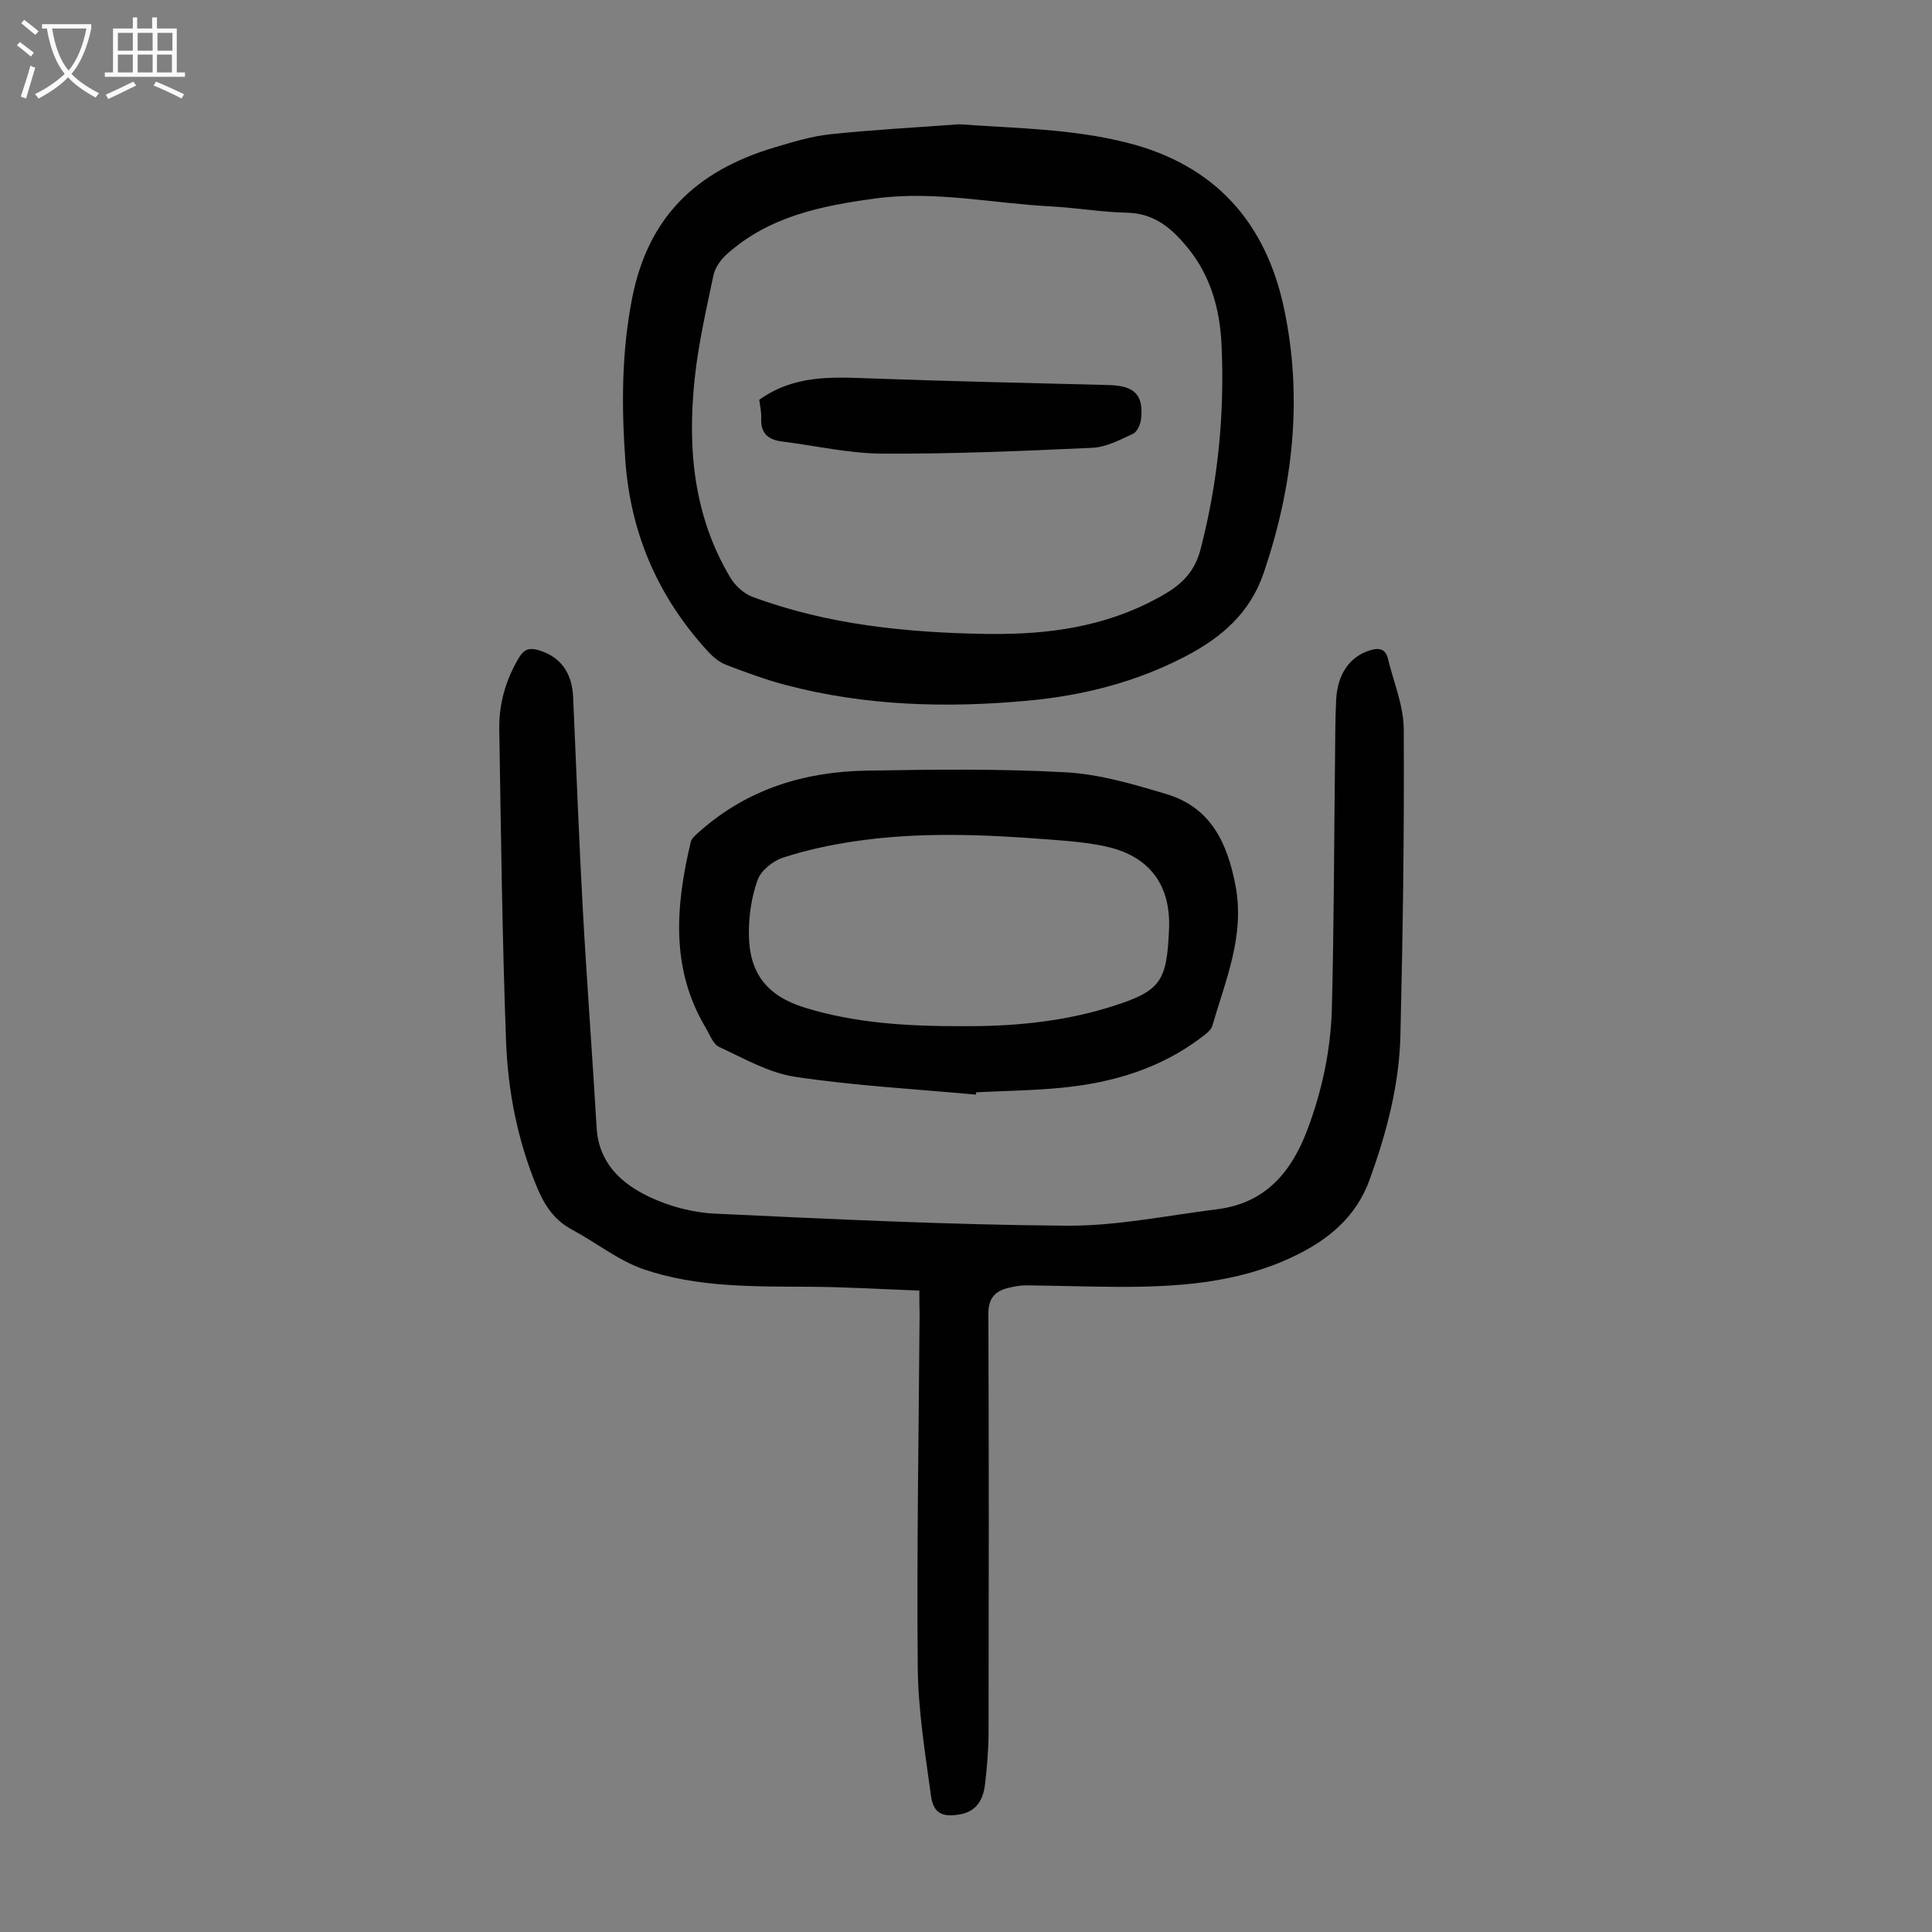
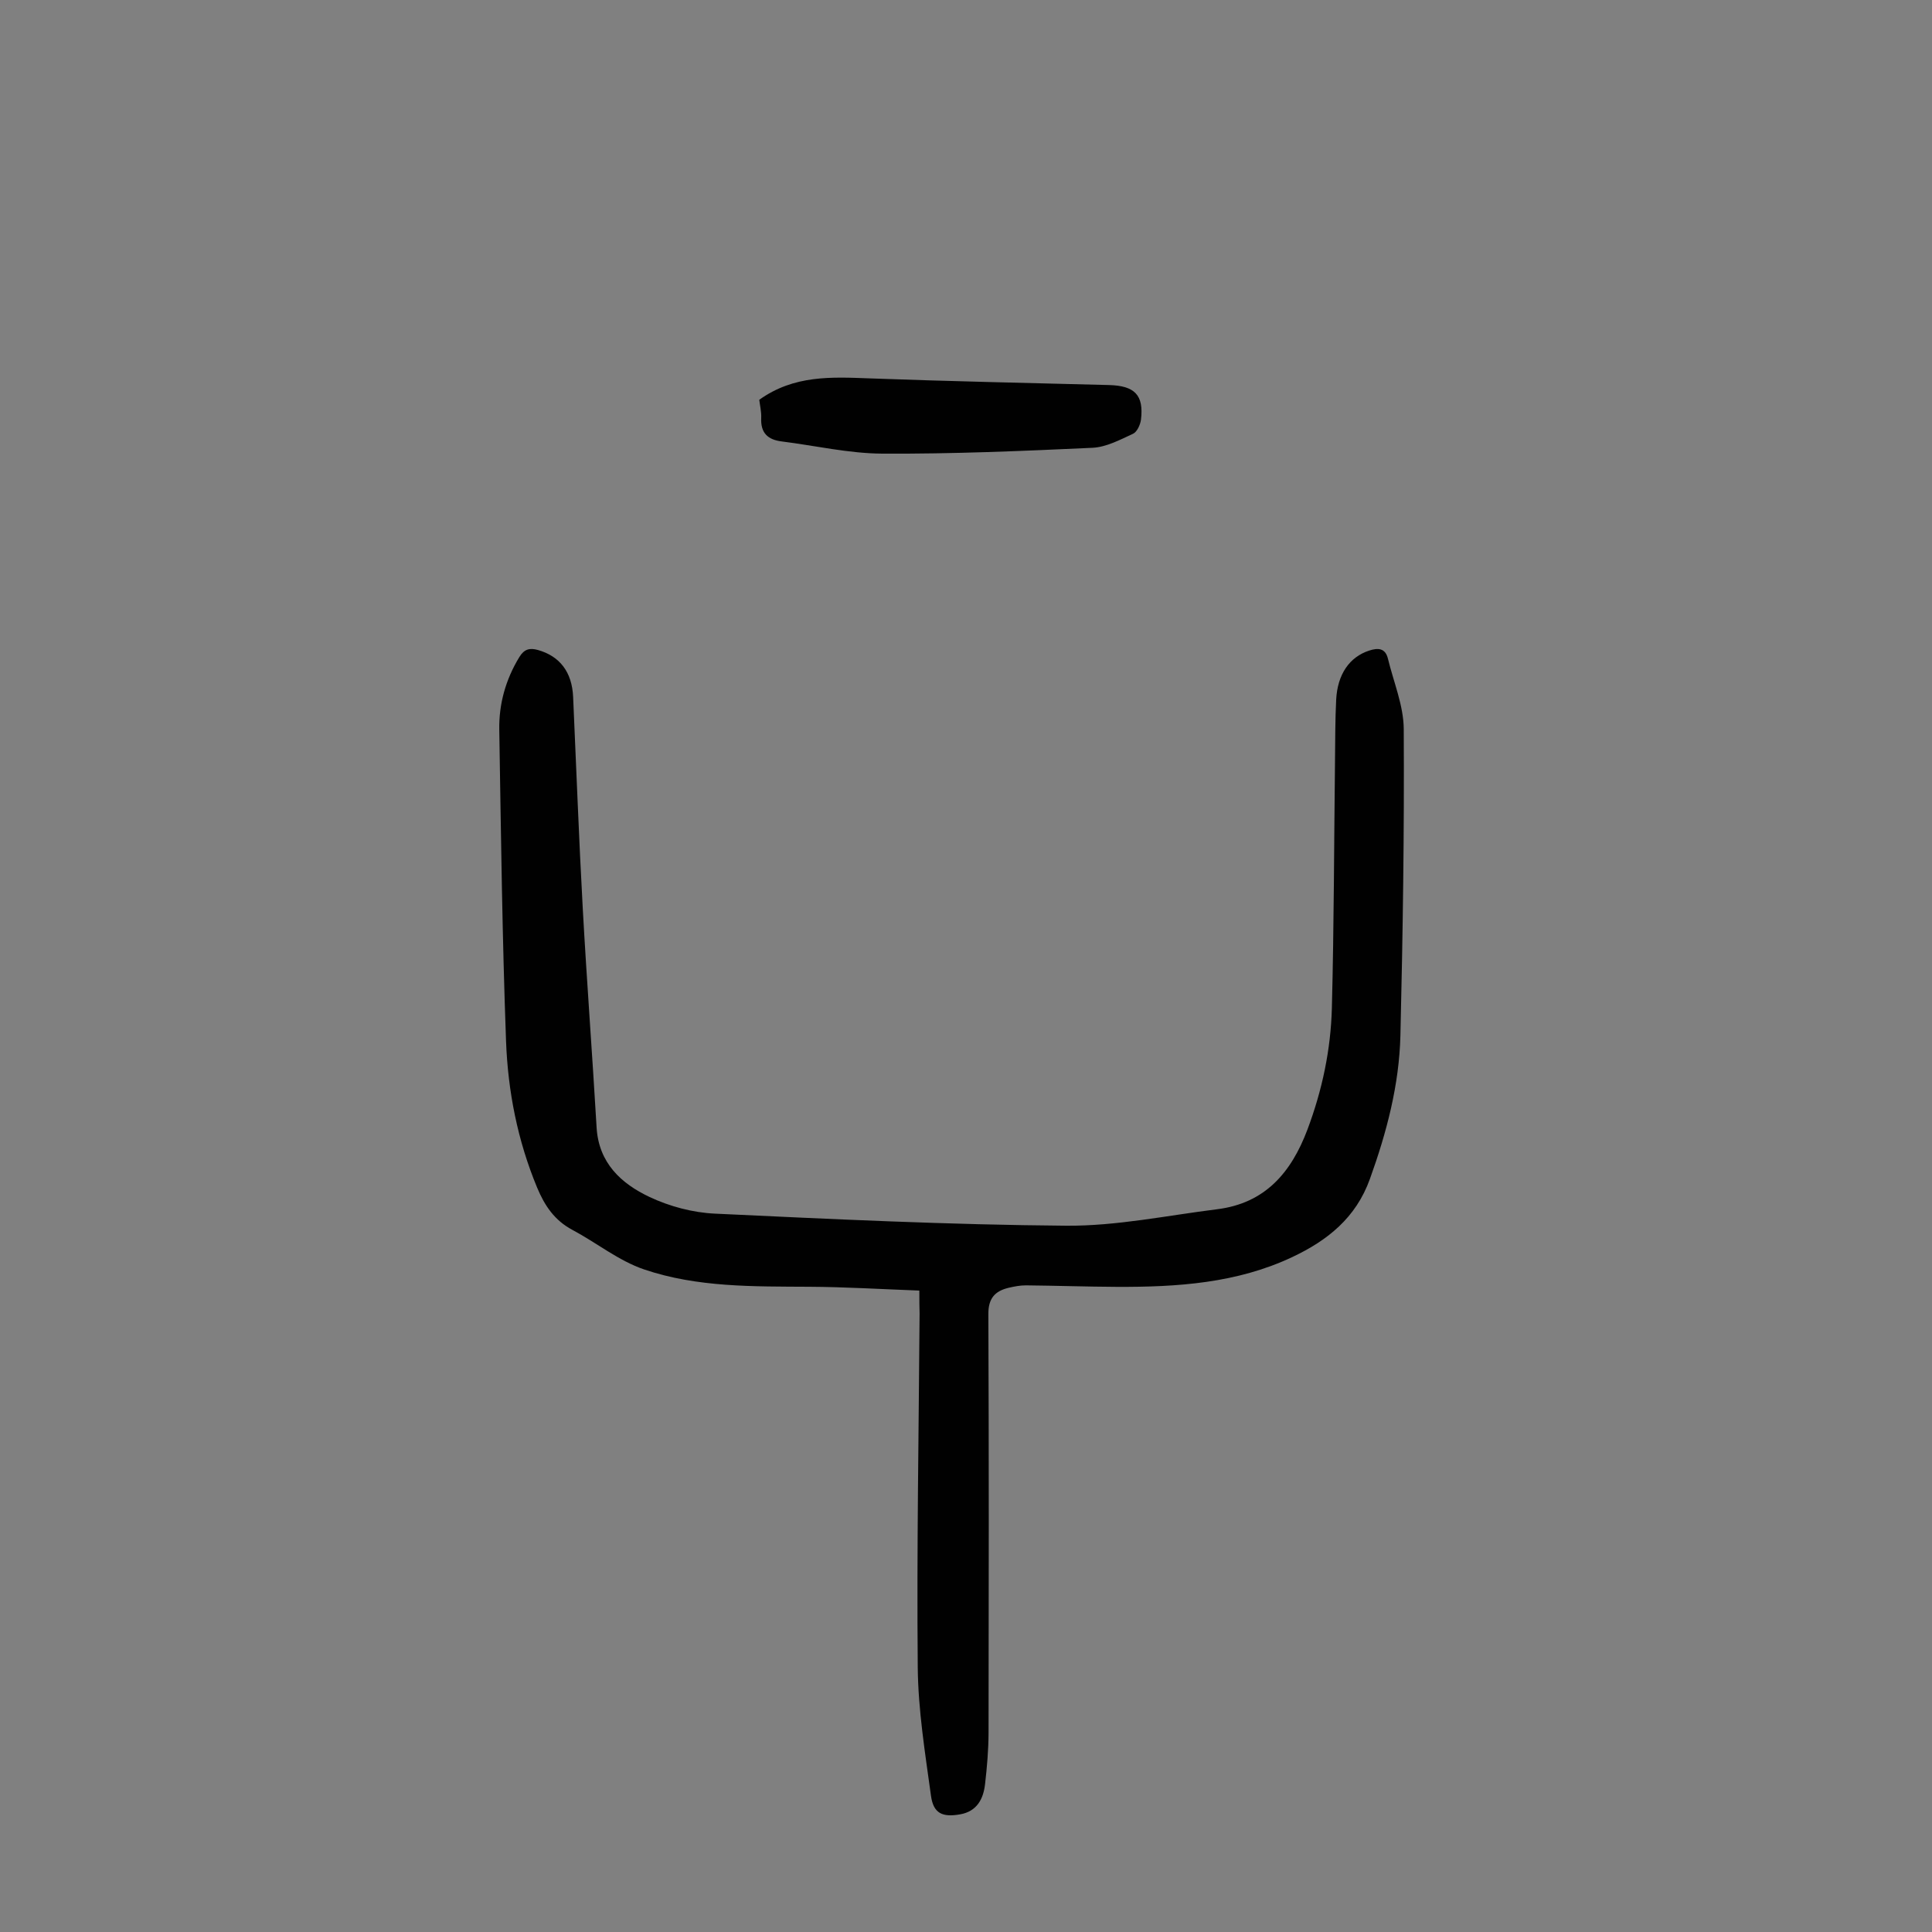
<svg xmlns="http://www.w3.org/2000/svg" enable-background="new 0 0 400 400" viewBox="0 0 400 400">
  <rect x="0" y="0" width="400" height="400" fill="#808080" stroke="none" />
  <g fill="#010101">
    <path d="m190.34 267.2c-7.86-.29-15.33-.75-22.8-.79-11.54-.07-23.17.15-34.19-3.59-5.27-1.79-9.85-5.53-14.85-8.19-3.68-1.96-5.73-4.99-7.29-8.74-4.05-9.74-6.06-19.97-6.44-30.37-.79-21.47-1.05-42.96-1.4-64.45-.09-5.34 1.32-10.37 4.14-15.01 1.01-1.67 2.14-1.97 3.88-1.48 4.52 1.28 7.04 4.57 7.27 9.7.66 14.64 1.19 29.28 2 43.91.83 15.09 1.98 30.15 2.86 45.24.43 7.35 5.09 11.62 10.96 14.39 4.15 1.96 8.95 3.24 13.53 3.45 24.24 1.14 48.49 2.31 72.75 2.5 10.4.08 20.83-2.11 31.24-3.41 9.93-1.24 15.33-7.58 18.69-16.49 3.07-8.17 4.84-16.58 5.06-25.21.44-17.11.45-34.24.65-51.36.05-4.14.03-8.29.24-12.42.26-5.28 2.77-8.86 6.82-10.18 1.83-.6 3.36-.55 3.9 1.68 1.17 4.85 3.24 9.7 3.27 14.56.12 21.15-.18 42.3-.69 63.45-.25 10.23-2.84 20.05-6.32 29.71-2.9 8.06-8.79 12.72-16.02 16.14-11.52 5.45-23.89 6.24-36.37 6.19-6.26-.03-12.53-.25-18.79-.31-1.21-.01-2.45.23-3.64.51-2.82.68-4.19 2.19-4.17 5.44.12 28.88.09 57.77.04 86.65-.01 3.57-.32 7.16-.73 10.71-.36 3.07-1.7 5.6-5.15 6.21-3.67.65-5.54-.18-6.04-3.84-1.21-8.84-2.66-17.73-2.74-26.62-.22-24.4.21-48.8.38-73.2-.04-1.34-.05-2.67-.05-4.78z" />
-     <path d="m198.6 25.73c11.67.83 23.25.92 34.69 3.8 18.33 4.61 28.83 16.59 32.58 34.44 3.88 18.45 1.86 36.67-4.2 54.55-2.85 8.41-8.71 13.43-16.18 17.34-10.28 5.38-21.3 8.16-32.73 9.21-16.8 1.55-33.54 1.09-49.98-3.22-4.2-1.1-8.31-2.62-12.38-4.17-1.39-.53-2.69-1.58-3.72-2.69-10.3-11.17-16.08-24.3-17.2-39.5-.83-11.33-.79-22.66 1.4-33.78 3.25-16.44 12.85-26.25 29.58-31.22 3.74-1.11 7.55-2.28 11.41-2.69 8.89-.94 17.82-1.41 26.73-2.07zm5.65 105.52c1.01 0 2.01.01 3.02 0 12.03-.08 23.56-2.13 34.09-8.38 3.6-2.14 6.06-4.78 7.18-9.07 3.65-13.99 5.03-28.18 4.36-42.55-.34-7.25-2.27-14.16-6.98-19.93-3.24-3.96-6.86-7.16-12.54-7.28-5.24-.11-10.46-1.02-15.71-1.3-12.14-.63-24.16-3.31-36.43-1.65-11.22 1.52-22.11 3.72-30.84 11.62-1.23 1.11-2.37 2.76-2.7 4.34-1.49 7.1-3.13 14.21-3.88 21.41-1.51 14.37-.23 28.43 7.42 41.18.99 1.66 2.79 3.27 4.58 3.94 15.61 5.79 31.92 7.4 48.43 7.67z" />
-     <path d="m202.03 226.63c-12.45-1.15-24.97-1.83-37.32-3.67-5.47-.81-10.66-3.81-15.8-6.19-1.29-.6-1.98-2.6-2.83-4.03-7.31-12.28-6.17-25.27-3.08-38.38.2-.85 1.15-1.59 1.88-2.24 9.85-8.74 21.67-12.36 34.54-12.57 13.75-.23 27.54-.41 41.25.35 7.02.39 14.04 2.47 20.84 4.51 9.14 2.74 12.59 10.06 14.28 18.9 1.99 10.4-2.05 19.59-4.79 29.07-.27.93-1.36 1.71-2.22 2.37-8.45 6.43-18.23 9.36-28.6 10.42-5.99.61-12.04.67-18.07.98-.02.16-.05.32-.08.48zm-2.76-14.17c9.54.06 20.11-.73 30.36-3.91 10.66-3.31 11.95-5.08 12.41-16.25.36-8.87-3.88-14.85-12.55-16.92-3.99-.95-8.16-1.25-12.27-1.57-13.5-1.05-27.02-1.62-40.48.4-4.94.74-9.9 1.81-14.64 3.36-2.08.68-4.52 2.64-5.23 4.58-1.27 3.49-1.84 7.41-1.82 11.15.02 8.23 3.78 12.92 11.6 15.33 10.26 3.16 20.84 3.85 32.62 3.83z" />
    <path d="m157.2 82.77c7.2-5.16 14.98-4.72 22.85-4.43 16.51.61 33.04.95 49.56 1.38 5.32.14 7.22 2.07 6.62 7.14-.13 1.06-.81 2.56-1.65 2.95-2.69 1.24-5.53 2.76-8.38 2.9-14.5.67-29.01 1.29-43.52 1.21-6.96-.04-13.91-1.66-20.87-2.53-2.88-.36-4.35-1.79-4.21-4.83.06-1.31-.27-2.64-.4-3.79z" />
  </g>
-   <path d="m6.4 11.7c-1-.8-1.9-1.6-2.9-2.3l.6-.7c.9.7 1.9 1.4 2.9 2.2zm-2.1 8.3c.7-2.1 1.4-4.2 2-6.4.2.1.6.3 1 .4-.7 2.3-1.3 4.4-1.9 6.4zm3-12.8c-1.1-.9-2.1-1.7-2.9-2.4l.6-.7c1 .8 2 1.5 3 2.4zm1.4-1.3v-.9h10.2v.9c-.9 4.2-2.3 7.3-4.1 9.4 1.3 1.4 3.2 2.7 5.7 4-.2.2-.4.5-.7.9-2.5-1.4-4.4-2.7-5.7-4.2-1.4 1.5-3.5 3-6.1 4.4 0 0 0 0-.1-.1-.3-.4-.5-.7-.7-.8 2.7-1.3 4.7-2.8 6.2-4.2-1.8-2.2-3-5.3-3.7-9.4zm9.2 0h-7.1c.6 3.8 1.7 6.7 3.4 8.7 1.7-2 2.9-4.8 3.7-8.7z" fill="#fbfafa" />
-   <path d="m31.6 3.6h.9v2.3h4.1v9.1h1.7v.9h-16.6v-.9h1.7v-9.1h4.1v-2.3h.9v2.3h3.1v-2.3zm-4 13.3.6.8c-1.9.9-3.8 1.9-5.8 2.8-.2-.3-.3-.6-.5-.9 2-.9 3.9-1.8 5.7-2.7zm-3.2-10.1v3.7h3.1v-3.7zm0 4.5v3.7h3.1v-3.7zm4.1-4.5v3.7h3.1v-3.7zm0 4.5v3.7h3.1v-3.7zm9.1 9.1c-2.1-1.1-4.1-2-5.8-2.7l.5-.8c2.2.9 4.1 1.8 5.8 2.6zm-1.9-13.6h-3.1v3.7h3.1zm-3.2 4.5v3.7h3.1v-3.7z" fill="#fbfafa" />
</svg>